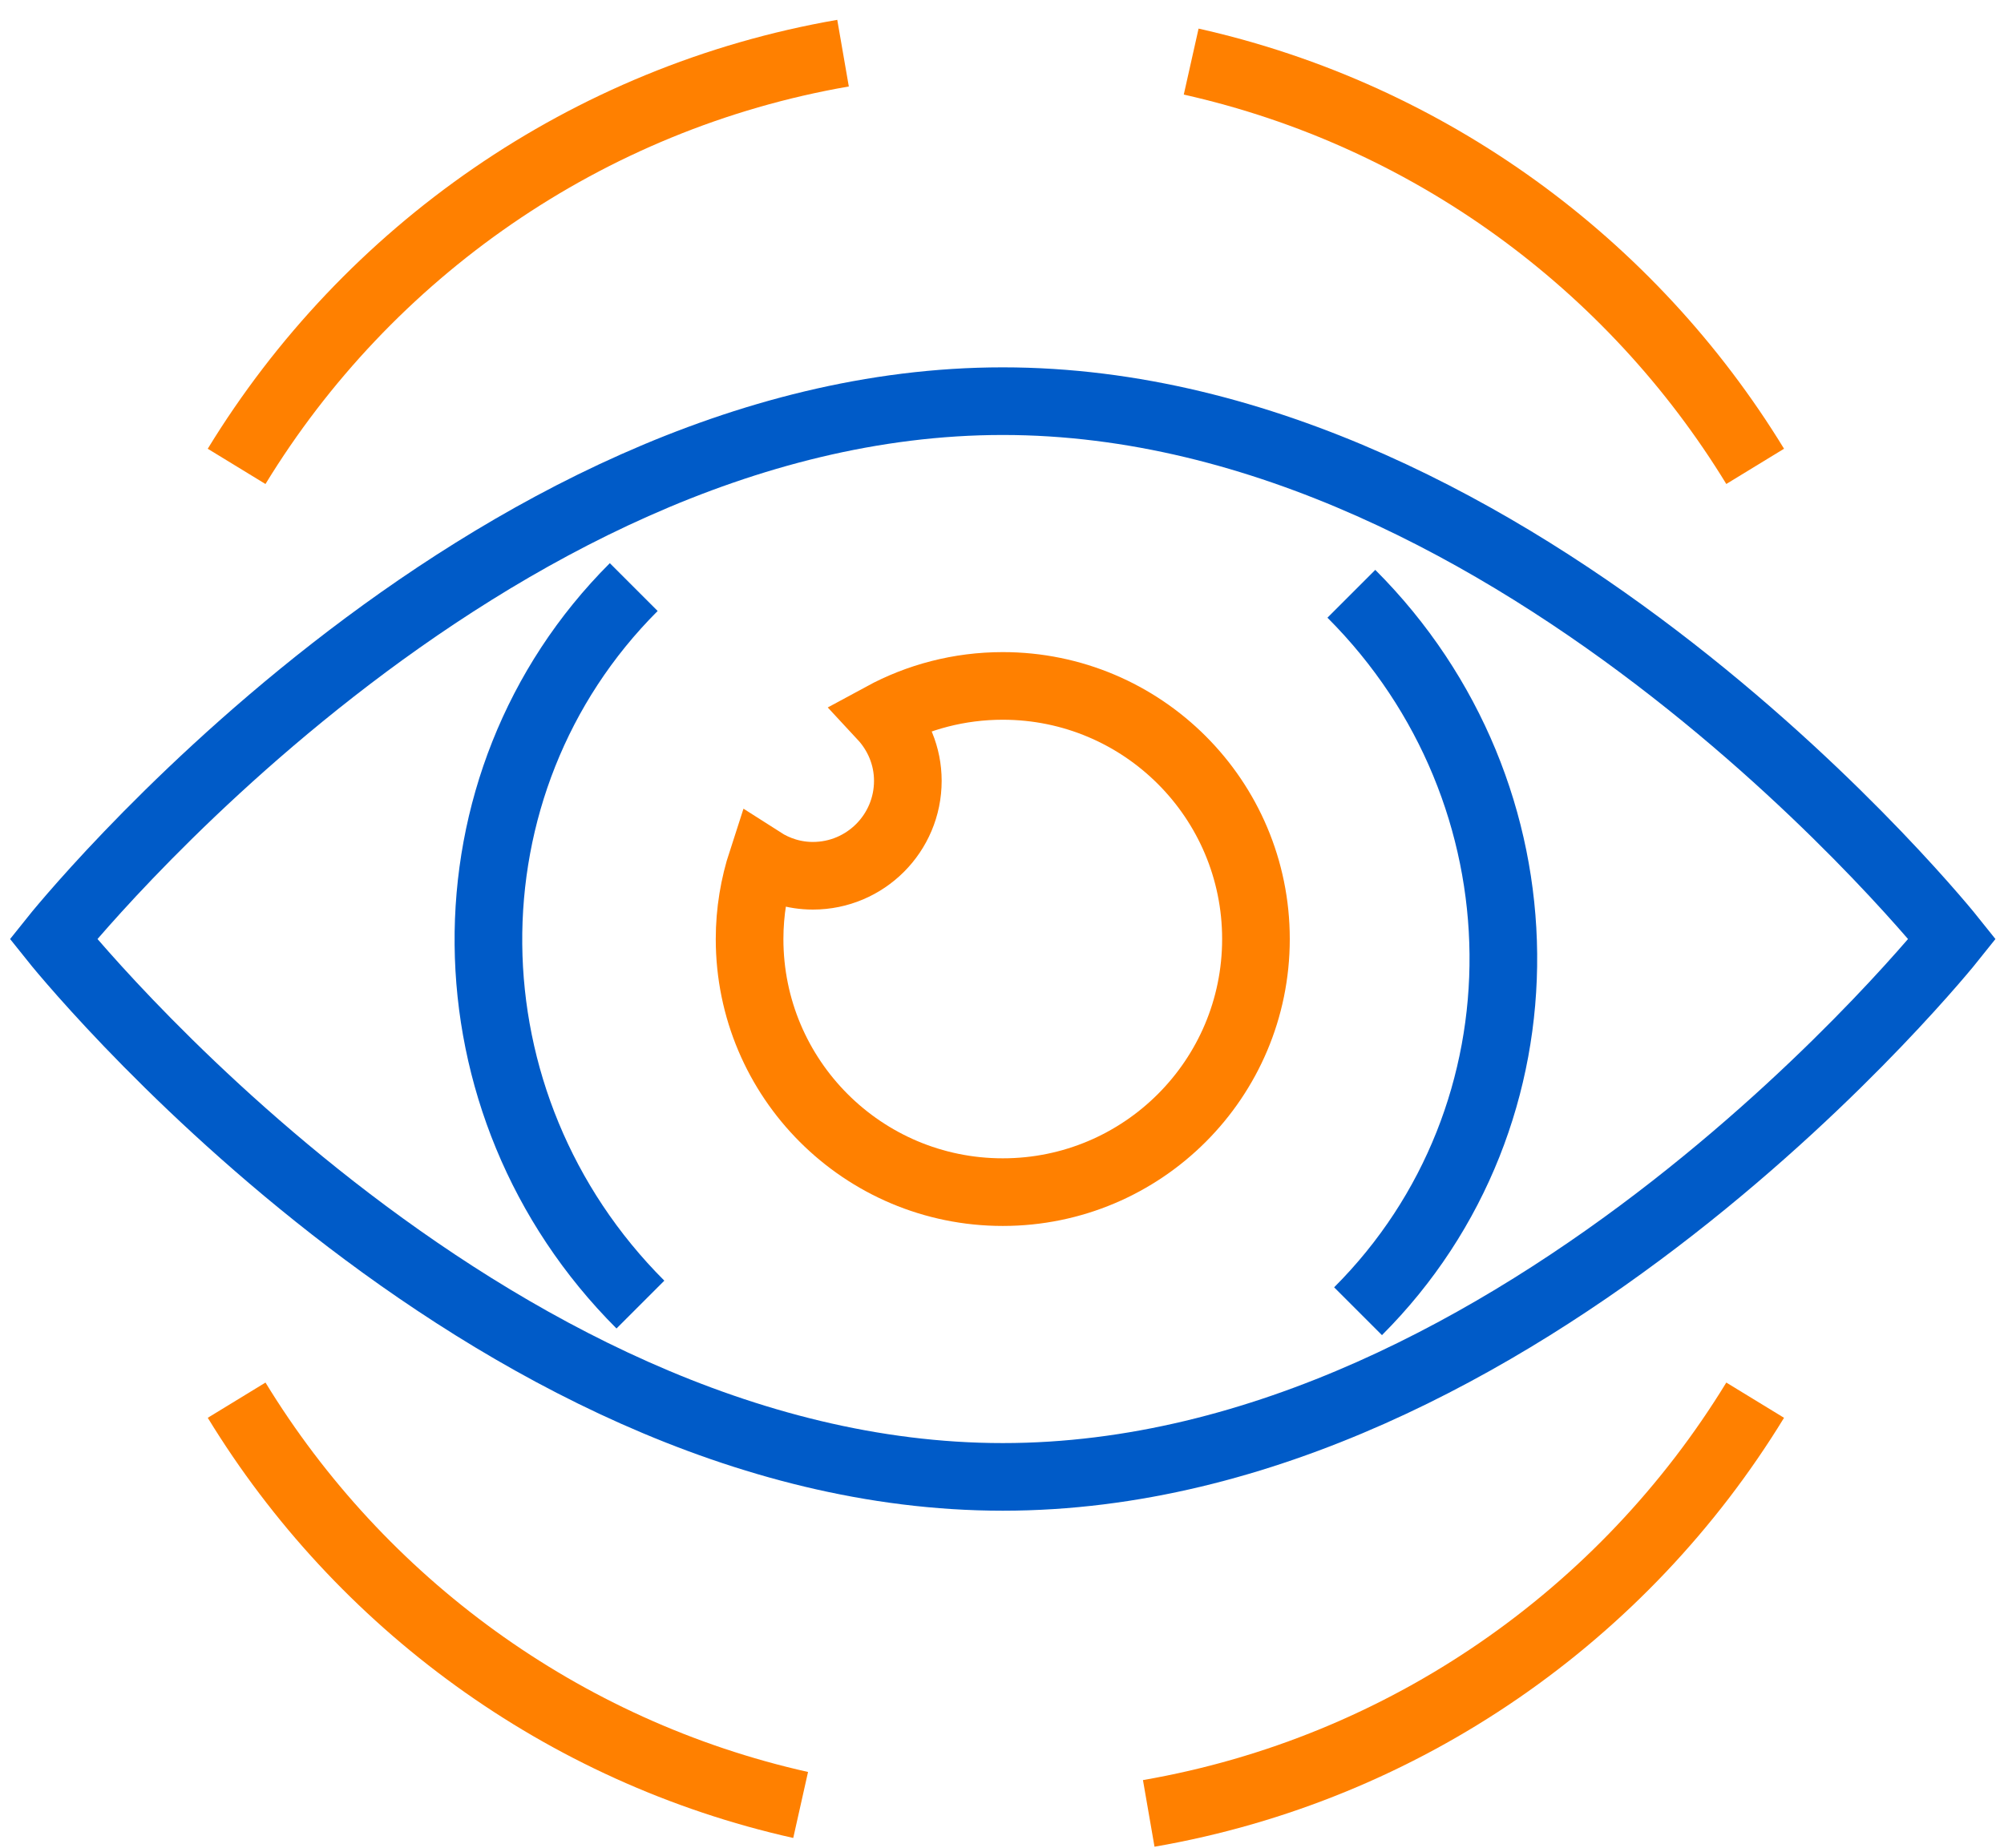
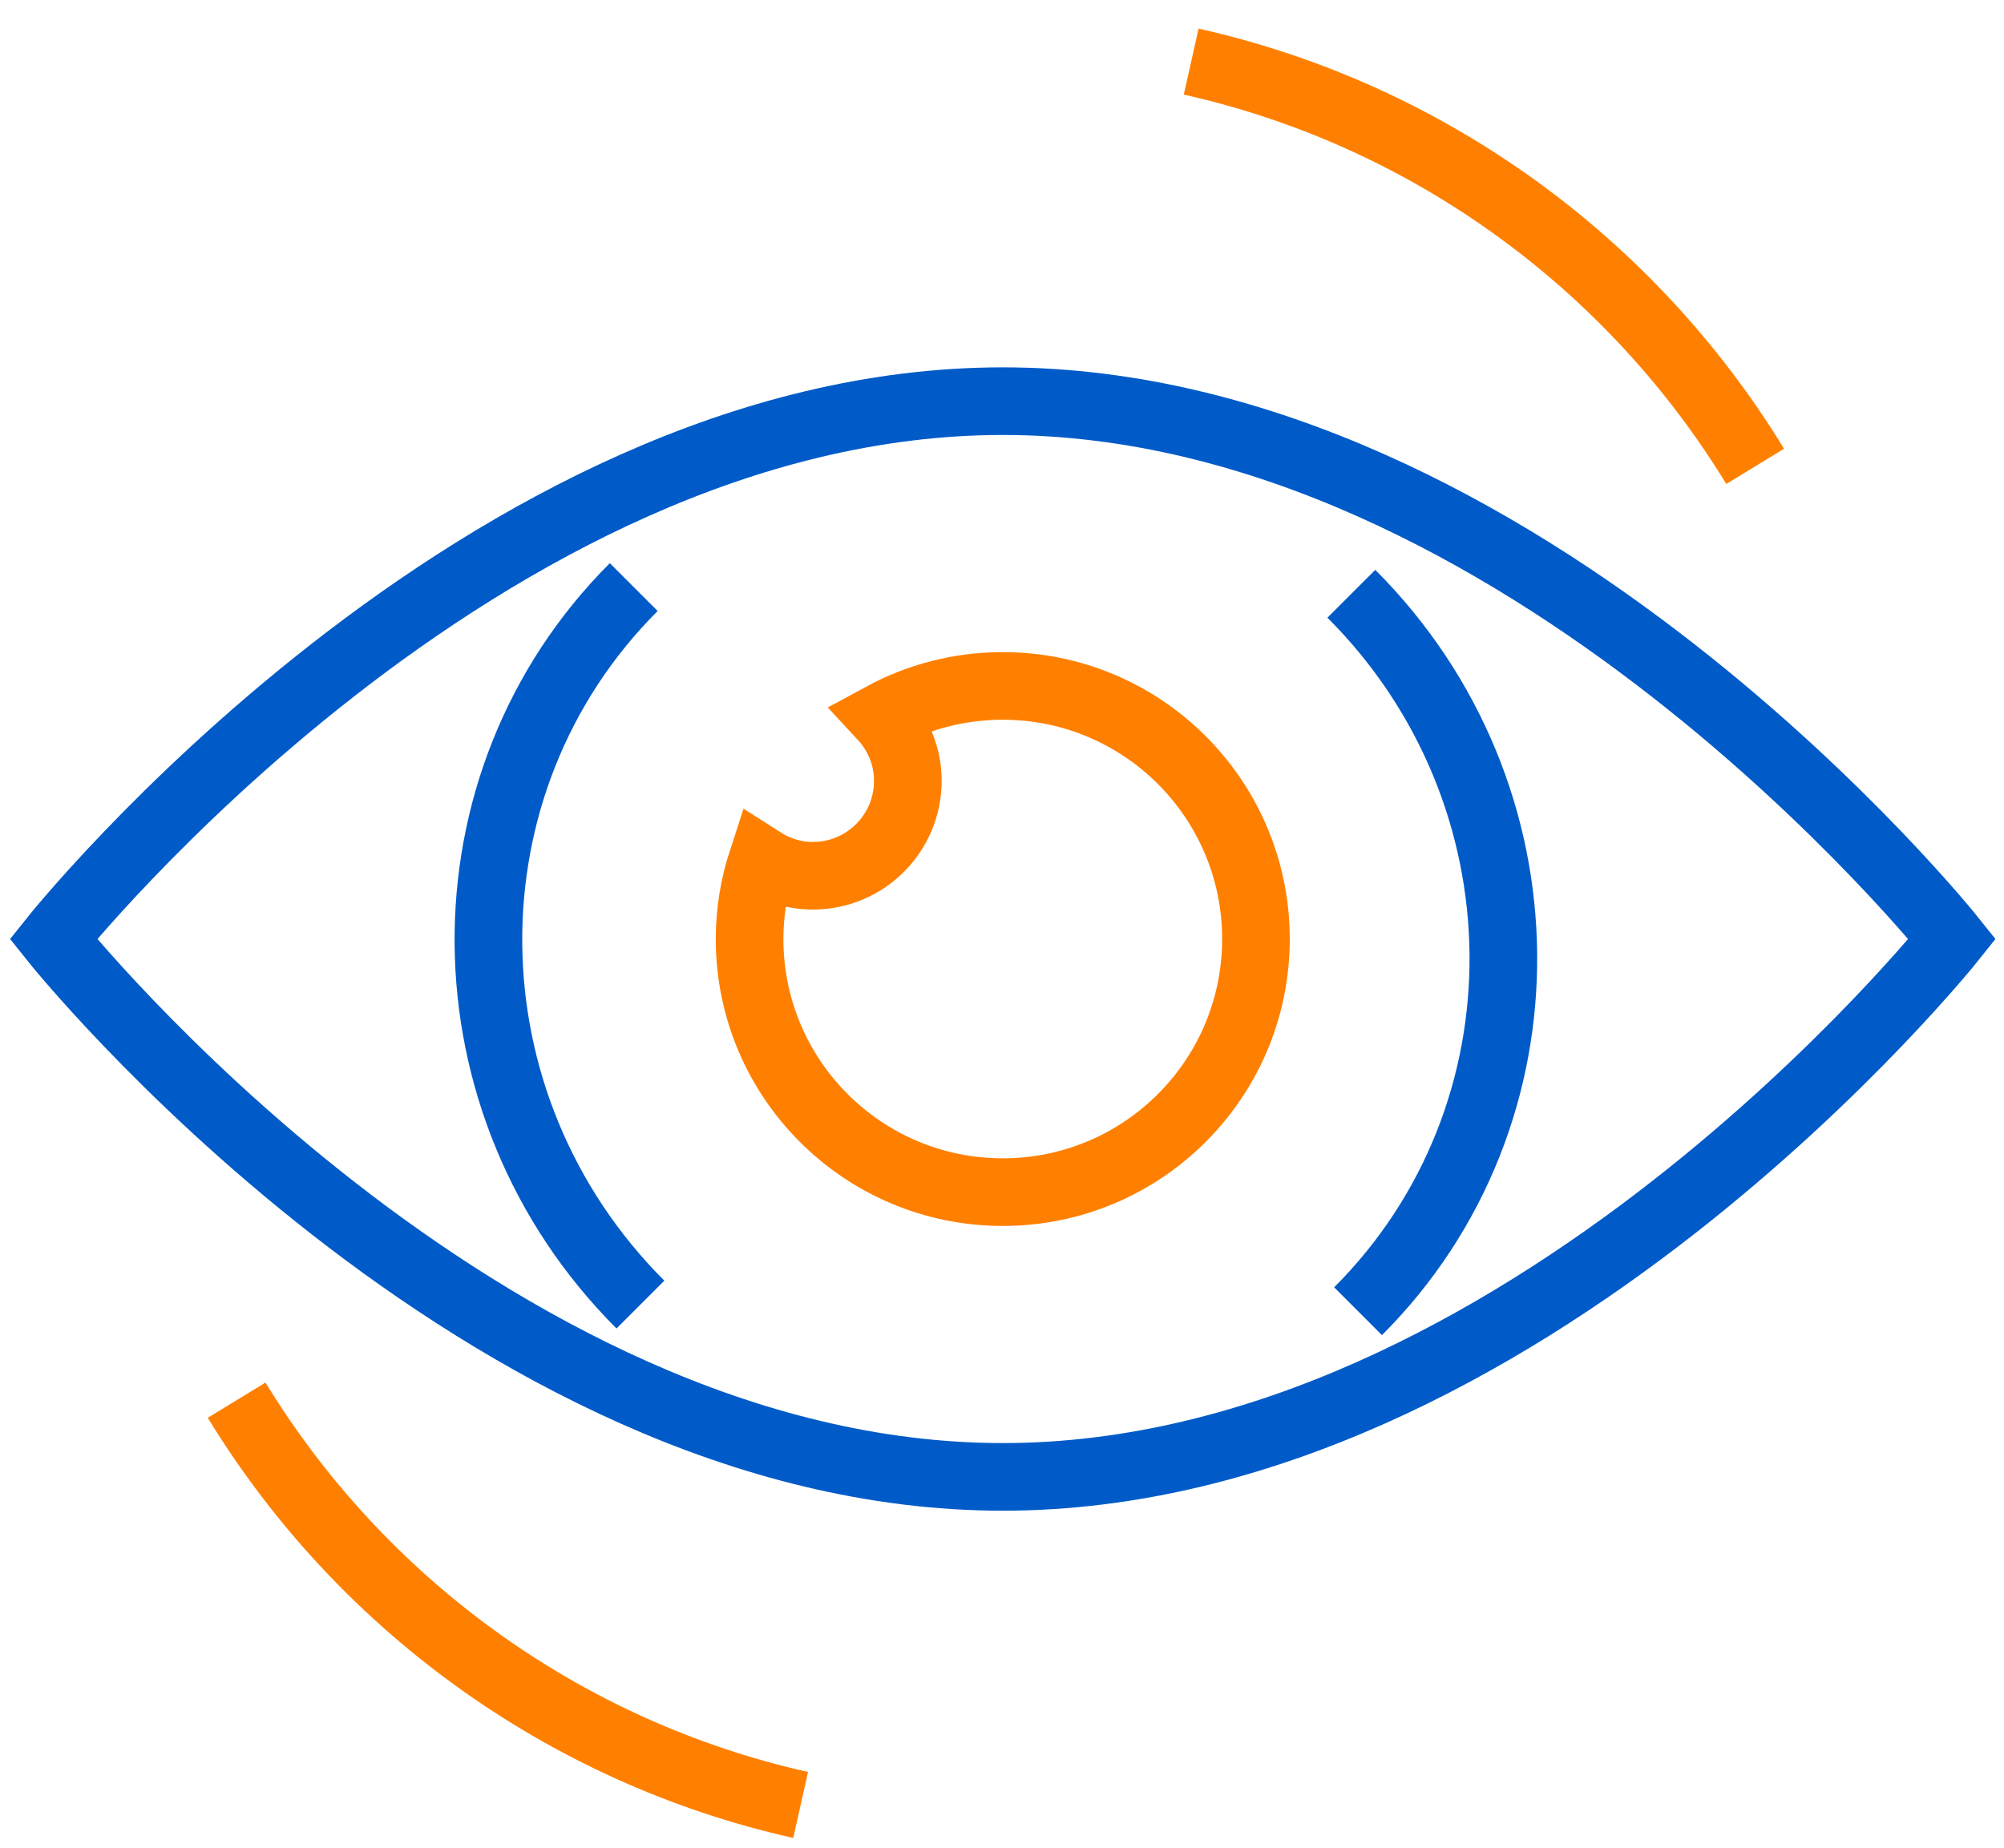
<svg xmlns="http://www.w3.org/2000/svg" width="90" height="83" viewBox="0 0 90 83" fill="none">
  <g id="Group 25">
-     <path id="Stroke 3" d="M51.59 81.462C63.118 79.464 72.949 72.521 78.825 62.899" stroke="#FF8000" stroke-width="3.038" />
    <path id="Stroke 5" d="M10.627 62.899C16.176 71.987 25.253 78.684 35.957 81.083" stroke="#FF8000" stroke-width="3.038" />
-     <path id="Stroke 7" d="M37.861 2.388C26.334 4.386 16.502 11.329 10.626 20.951" stroke="#FF8000" stroke-width="3.038" />
    <path id="Stroke 9" d="M78.825 20.95C73.276 11.863 64.198 5.166 53.496 2.767" stroke="#FF8000" stroke-width="3.038" />
    <path id="Stroke 15" d="M28.761 58.604C19.778 49.621 19.643 35.191 28.461 26.373" stroke="#005BC8" stroke-width="3.038" />
    <path id="Stroke 17" d="M60.69 26.674C69.673 35.656 69.808 50.087 60.99 58.903" stroke="#005BC8" stroke-width="3.038" />
    <path id="Stroke 19" fill-rule="evenodd" clip-rule="evenodd" d="M87.673 42.183C87.673 42.183 68.413 66.345 45.035 66.345C21.656 66.345 2.396 42.183 2.396 42.183C2.396 42.183 21.656 18.021 45.035 18.021C68.413 18.021 87.673 42.183 87.673 42.183Z" stroke="#005BC8" stroke-width="3.038" />
    <path id="Stroke 23" fill-rule="evenodd" clip-rule="evenodd" d="M45.035 30.813C43.075 30.813 41.231 31.309 39.621 32.182C40.329 32.944 40.771 33.955 40.771 35.077C40.771 37.432 38.862 39.341 36.507 39.341C35.666 39.341 34.885 39.089 34.226 38.667C33.865 39.776 33.664 40.955 33.664 42.183C33.664 48.462 38.755 53.553 45.035 53.553C51.314 53.553 56.405 48.462 56.405 42.183C56.405 35.904 51.314 30.813 45.035 30.813Z" stroke="#FF8000" stroke-width="3.038" />
  </g>
</svg>